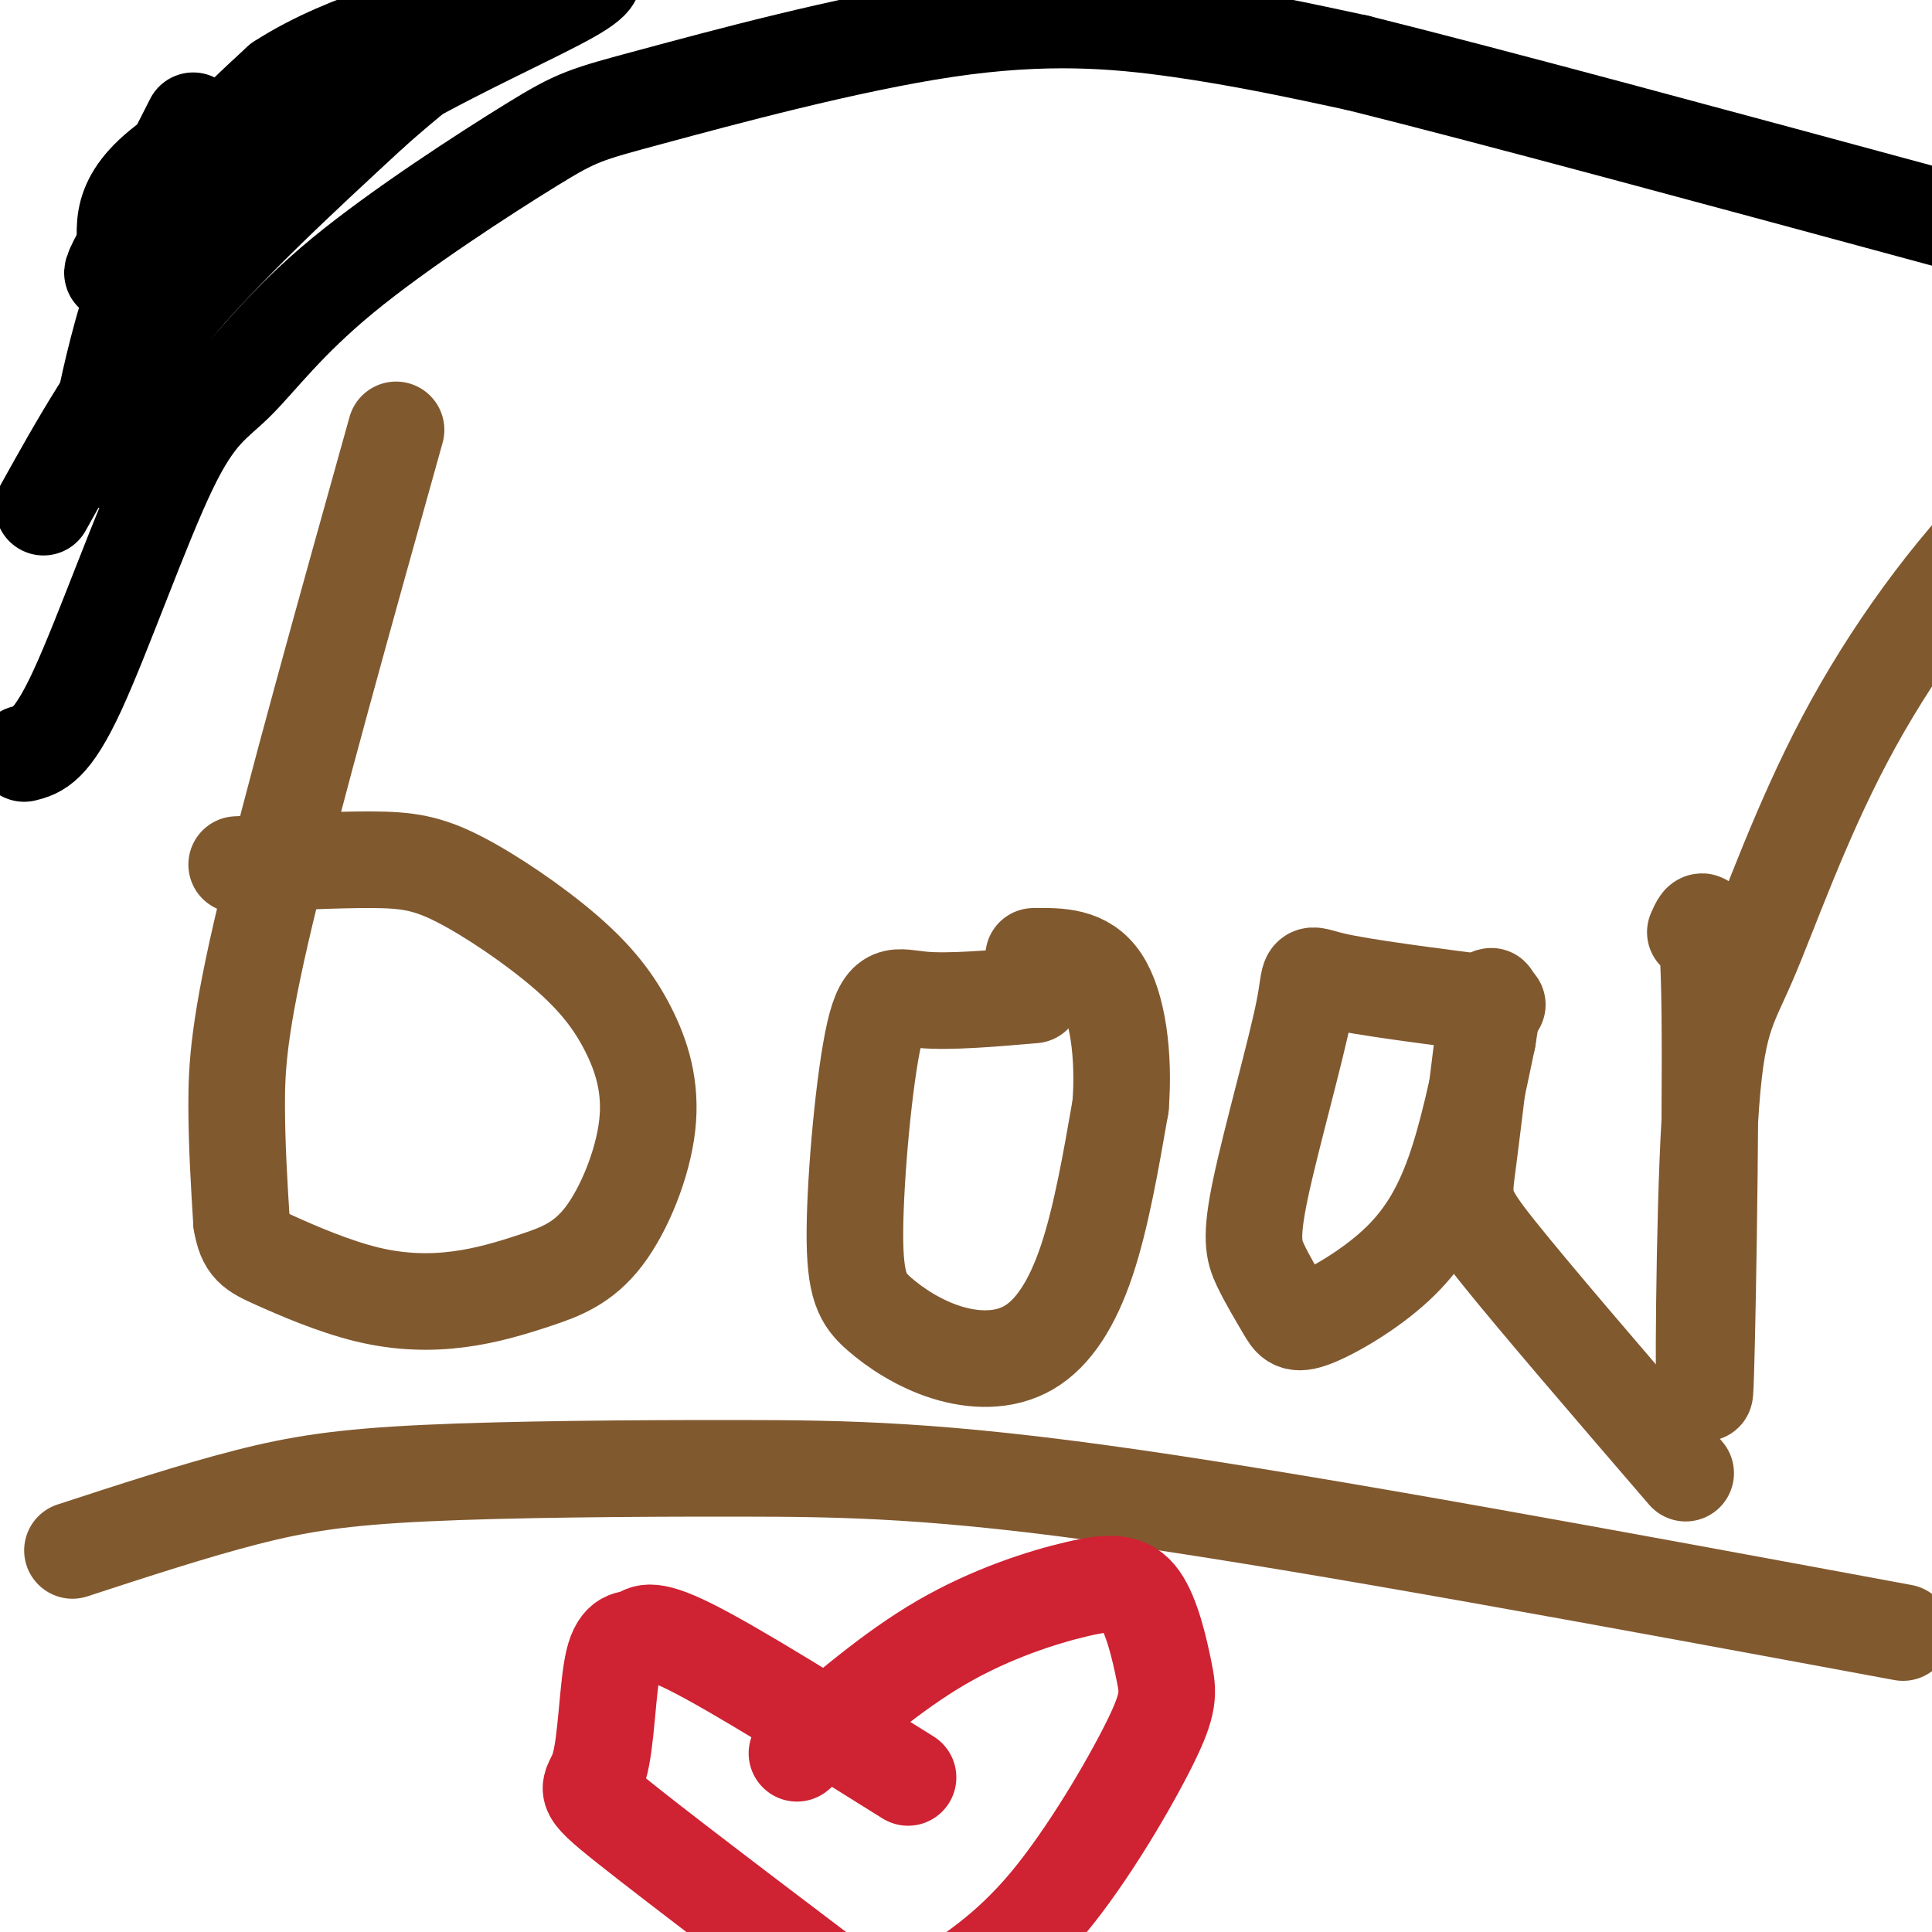
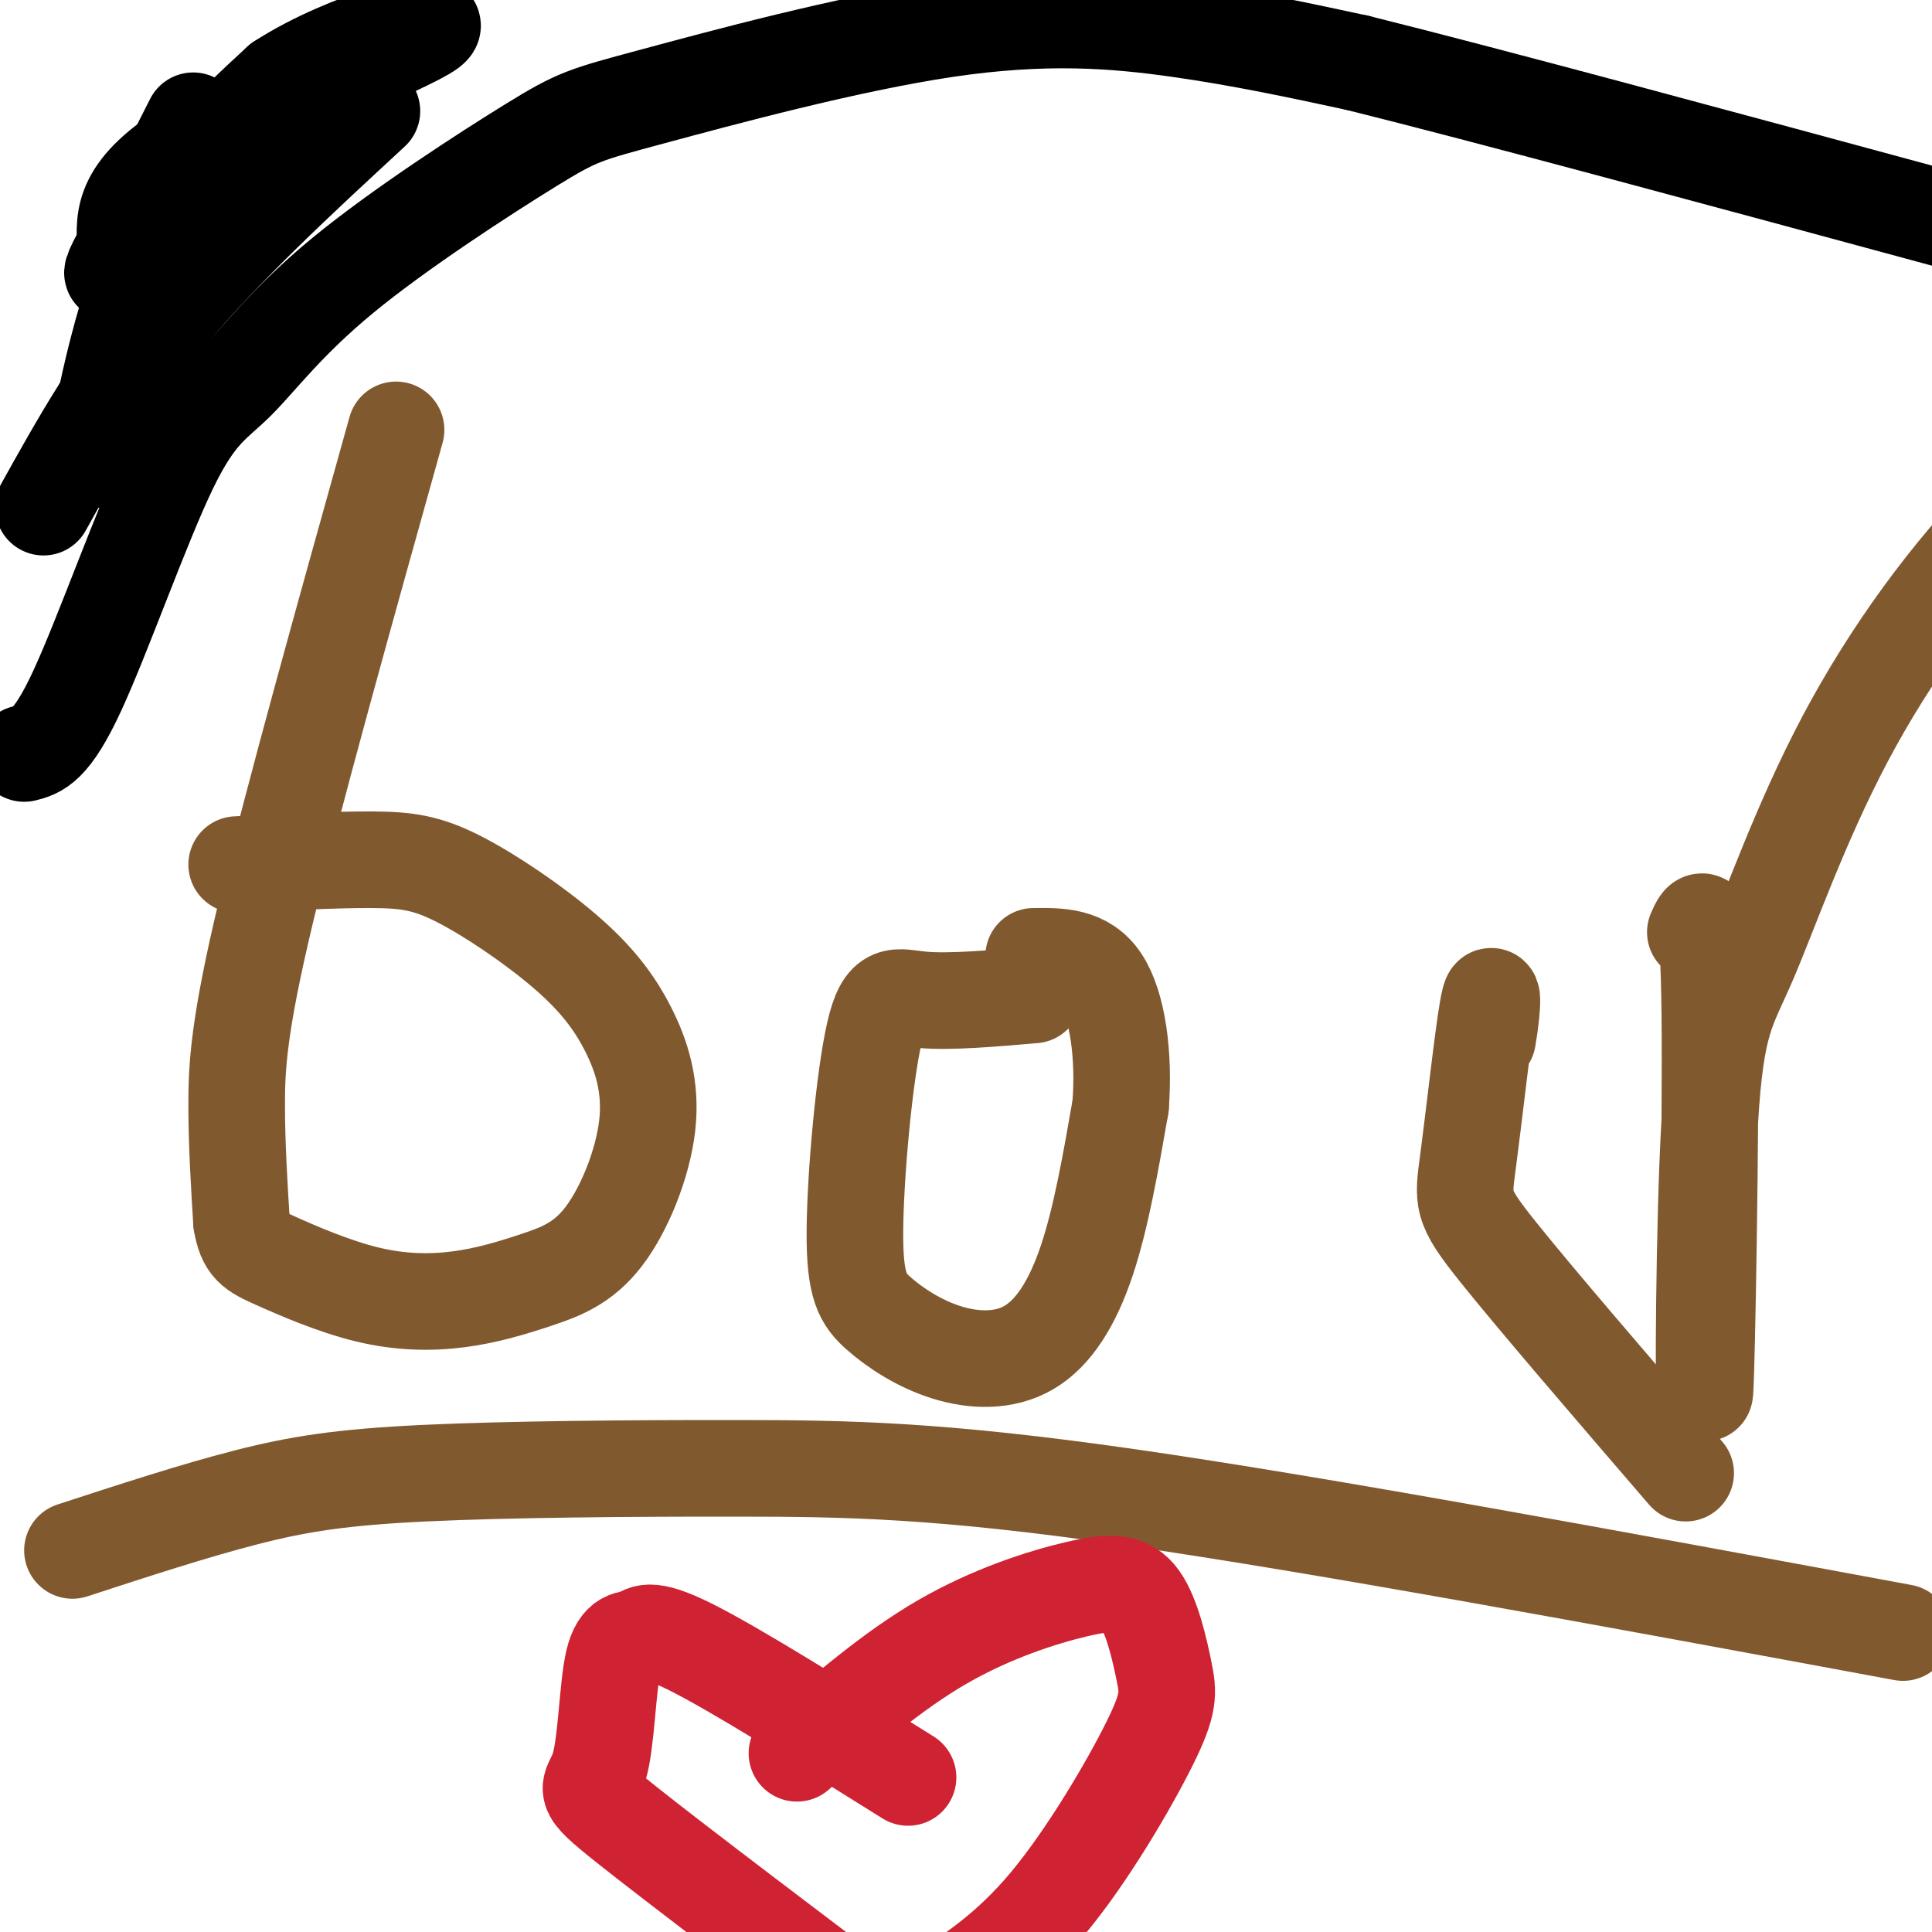
<svg xmlns="http://www.w3.org/2000/svg" viewBox="0 0 400 400" version="1.1">
  <g fill="none" stroke="#81592f" stroke-width="20" stroke-linecap="round" stroke-linejoin="round">
    <path d="M82,89c-10.711,38.311 -21.422,76.622 -27,100c-5.578,23.378 -6.022,31.822 -6,40c0.022,8.178 0.511,16.089 1,24" />
    <path d="M50,253c0.840,5.129 2.439,5.951 7,8c4.561,2.049 12.084,5.324 19,7c6.916,1.676 13.226,1.754 19,1c5.774,-0.754 11.013,-2.338 16,-4c4.987,-1.662 9.722,-3.400 14,-9c4.278,-5.600 8.100,-15.060 9,-23c0.900,-7.940 -1.121,-14.360 -4,-20c-2.879,-5.640 -6.617,-10.502 -13,-16c-6.383,-5.498 -15.411,-11.634 -22,-15c-6.589,-3.366 -10.740,-3.962 -18,-4c-7.260,-0.038 -17.630,0.481 -28,1" />
    <path d="M214,206c-8.728,0.752 -17.457,1.504 -23,1c-5.543,-0.504 -7.902,-2.264 -10,7c-2.098,9.264 -3.935,29.553 -4,41c-0.065,11.447 1.643,14.051 5,17c3.357,2.949 8.364,6.244 14,8c5.636,1.756 11.902,1.973 17,-1c5.098,-2.973 9.028,-9.135 12,-18c2.972,-8.865 4.986,-20.432 7,-32" />
    <path d="M232,229c0.822,-10.533 -0.622,-20.867 -4,-26c-3.378,-5.133 -8.689,-5.067 -14,-5" />
-     <path d="M310,208c-13.954,-1.783 -27.908,-3.566 -34,-5c-6.092,-1.434 -4.321,-2.520 -6,6c-1.679,8.520 -6.806,26.647 -9,37c-2.194,10.353 -1.453,12.932 0,16c1.453,3.068 3.619,6.626 5,9c1.381,2.374 1.979,3.564 6,2c4.021,-1.564 11.467,-5.883 17,-11c5.533,-5.117 9.152,-11.034 12,-19c2.848,-7.966 4.924,-17.983 7,-28" />
    <path d="M308,215c1.297,-7.413 1.038,-11.946 0,-6c-1.038,5.946 -2.856,22.370 -4,31c-1.144,8.630 -1.612,9.466 6,19c7.612,9.534 23.306,27.767 39,46" />
    <path d="M351,193c1.375,-3.156 2.750,-6.311 3,17c0.250,23.311 -0.623,73.090 -1,78c-0.377,4.910 -0.256,-35.049 1,-56c1.256,-20.951 3.646,-22.894 8,-33c4.354,-10.106 10.672,-28.375 20,-46c9.328,-17.625 21.665,-34.607 35,-48c13.335,-13.393 27.667,-23.196 42,-33" />
-     <path d="M459,72c9.500,-6.833 12.250,-7.417 15,-8" />
    <path d="M394,338c-60.183,-11.147 -120.367,-22.293 -160,-28c-39.633,-5.707 -58.716,-5.973 -81,-6c-22.284,-0.027 -47.769,0.185 -65,1c-17.231,0.815 -26.209,2.233 -37,5c-10.791,2.767 -23.396,6.884 -36,11" />
  </g>
  <g fill="none" stroke="#cf2233" stroke-width="20" stroke-linecap="round" stroke-linejoin="round">
    <path d="M165,363c9.865,-8.520 19.730,-17.041 30,-23c10.270,-5.959 20.944,-9.357 28,-11c7.056,-1.643 10.493,-1.531 13,2c2.507,3.531 4.084,10.483 5,15c0.916,4.517 1.170,6.601 -3,15c-4.170,8.399 -12.763,23.114 -21,33c-8.237,9.886 -16.119,14.943 -24,20" />
    <path d="M188,368c-17.913,-11.206 -35.826,-22.411 -45,-27c-9.174,-4.589 -9.607,-2.561 -11,-2c-1.393,0.561 -3.744,-0.344 -5,5c-1.256,5.344 -1.415,16.939 -3,22c-1.585,5.061 -4.596,3.589 6,12c10.596,8.411 34.798,26.706 59,45" />
  </g>
  <g fill="none" stroke="#000000" stroke-width="20" stroke-linecap="round" stroke-linejoin="round">
    <path d="M5,156c2.822,-0.707 5.643,-1.415 11,-13c5.357,-11.585 13.249,-34.048 19,-46c5.751,-11.952 9.362,-13.394 14,-18c4.638,-4.606 10.304,-12.377 22,-22c11.696,-9.623 29.421,-21.098 39,-27c9.579,-5.902 11.011,-6.232 25,-10c13.989,-3.768 40.536,-10.976 61,-14c20.464,-3.024 34.847,-1.864 48,0c13.153,1.864 25.077,4.432 37,7" />
    <path d="M281,13c26.833,6.667 75.417,19.833 124,33" />
    <path d="M405,46c21.667,5.667 13.833,3.333 6,1" />
    <path d="M9,105c7.333,-13.167 14.667,-26.333 26,-40c11.333,-13.667 26.667,-27.833 42,-42" />
-     <path d="M77,23c13.379,-11.895 25.828,-20.632 33,-25c7.172,-4.368 9.067,-4.367 11,-4c1.933,0.367 3.905,1.099 -3,5c-6.905,3.901 -22.687,10.972 -35,18c-12.313,7.028 -21.156,14.014 -30,21" />
    <path d="M53,38c-8.868,6.684 -16.037,12.895 -22,26c-5.963,13.105 -10.721,33.105 -11,31c-0.279,-2.105 3.920,-26.316 11,-43c7.080,-16.684 17.040,-25.842 27,-35" />
    <path d="M58,17c13.940,-9.083 35.292,-14.292 31,-11c-4.292,3.292 -34.226,15.083 -49,24c-14.774,8.917 -14.387,14.958 -14,21" />
    <path d="M26,51c-3.067,5.222 -3.733,7.778 -1,3c2.733,-4.778 8.867,-16.889 15,-29" />
  </g>
</svg>